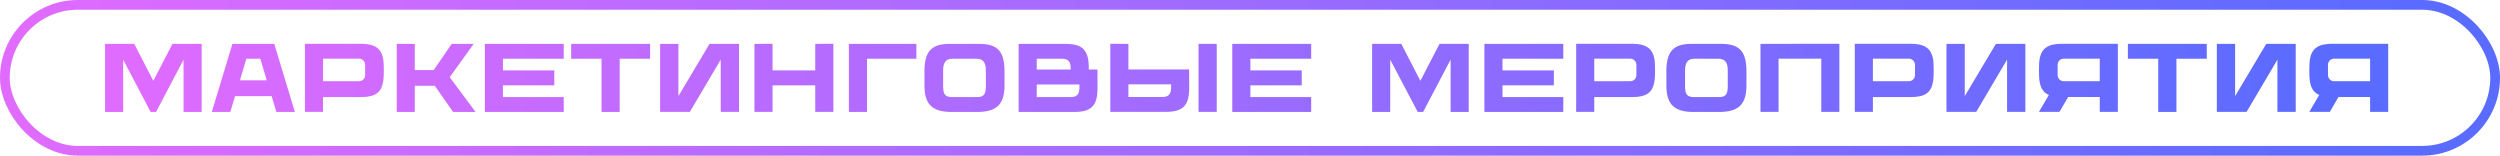
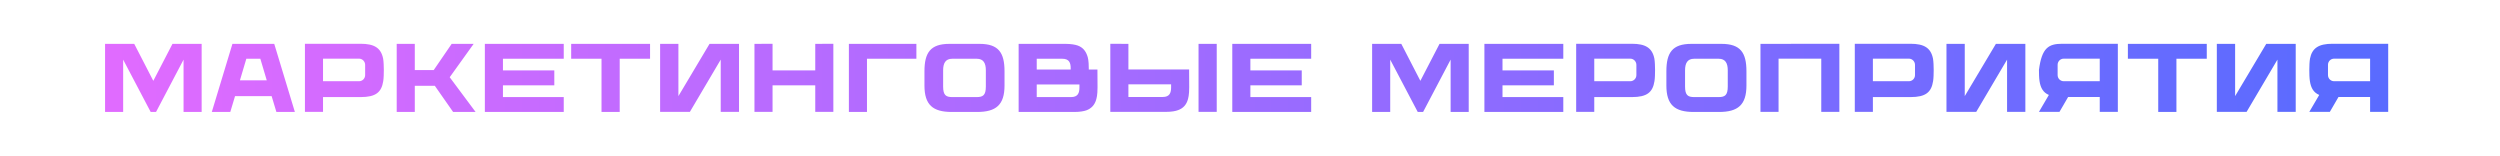
<svg xmlns="http://www.w3.org/2000/svg" width="257" height="16" viewBox="0 0 257 16" fill="none">
-   <rect x="0.5" y="0.5" width="256" height="15" rx="7.5" stroke="url(#paint0_linear_73_454)" />
-   <path d="M17.73 4.51H20.73V11.51H18.87V6.13L16.04 11.51H15.49L12.66 6.13V11.51H10.8V4.51H13.8L15.76 8.31L17.73 4.51ZM28.193 4.51L30.313 11.51H28.413L27.923 9.88H24.163L23.673 11.51H21.773L23.893 4.51H28.193ZM26.763 6.04H25.323L24.663 8.26H27.423L26.763 6.04ZM39.387 6.03C39.437 6.3 39.457 6.85 39.457 7.19C39.457 7.53 39.447 8.05 39.397 8.34C39.217 9.49 38.627 9.98 37.077 9.98H33.207V11.5H31.347V4.5H37.077C38.467 4.5 39.167 4.92 39.387 6.03ZM37.537 7.72V6.67C37.537 6.32 37.257 6.03 36.907 6.03H33.207V8.35H36.907C37.257 8.35 37.537 8.07 37.537 7.72ZM46.581 11.51L44.7 8.82H42.641V11.51H40.781V4.51H42.641V7.2H44.59L46.431 4.51H48.691L46.23 7.94L48.891 11.51H46.581ZM57.953 6.04H51.703V7.24H56.983V8.77H51.703V9.98H57.953V11.51H49.843V4.51H57.953V6.04ZM66.826 4.51V6.04H63.706V11.51H61.836V6.04H58.716V4.51H66.826ZM72.94 4.51H75.97V11.5H74.09V6.13L70.92 11.5H67.86V4.51H69.74V9.88L72.94 4.51ZM83.808 4.51L85.668 4.5V11.5H83.808V8.77H79.418V11.5H77.558V4.51L79.418 4.5V7.24H83.808V4.51ZM94.205 6.04H89.125V11.51H87.265V4.51H94.205V6.04ZM100.705 4.51C102.655 4.51 103.265 5.42 103.265 7.33V8.79C103.265 10.78 102.395 11.51 100.445 11.51H97.844C95.894 11.51 95.034 10.78 95.034 8.79V7.33C95.034 5.42 95.644 4.51 97.594 4.51H100.705ZM101.345 8.89V7.23C101.345 6.5 101.105 6.04 100.415 6.04H97.885C97.195 6.04 96.954 6.5 96.954 7.23V8.89C96.954 9.79 97.245 9.98 97.894 9.98H100.405C101.055 9.98 101.345 9.79 101.345 8.89ZM112.816 7.15L112.826 8.99C112.826 9.81 112.726 10.1 112.676 10.28C112.526 10.77 112.216 11.14 111.686 11.34C111.436 11.43 111.006 11.51 110.446 11.51H104.716V4.51H109.546C110.106 4.51 110.536 4.59 110.786 4.68C111.316 4.87 111.606 5.24 111.776 5.74C111.836 5.91 111.926 6.21 111.926 7.03V7.15H112.816ZM110.066 7.02C110.066 6.47 109.926 6.04 109.206 6.04H106.576V7.15H110.066V7.02ZM110.106 9.98C110.816 9.98 110.966 9.55 110.966 8.99V8.68H106.576V9.98H110.106ZM122.24 7.14L122.25 8.98C122.25 9.8 122.15 10.09 122.1 10.27C121.95 10.76 121.64 11.13 121.11 11.32C120.86 11.42 120.43 11.5 119.87 11.5H114.14V4.5L116 4.51V7.14H122.24ZM119.53 9.97C120.24 9.97 120.39 9.54 120.39 8.98V8.67H116V9.97H119.53ZM123.21 4.51H125.08V11.5H123.21V4.51ZM134.789 6.04H128.539V7.24H133.819V8.77H128.539V9.98H134.789V11.51H126.679V4.51H134.789V6.04ZM147.984 4.51H150.984V11.51H149.124V6.13L146.294 11.51H145.744L142.914 6.13V11.51H141.054V4.51H144.054L146.014 8.31L147.984 4.51ZM160.707 6.04H154.457V7.24H159.737V8.77H154.457V9.98H160.707V11.51H152.597V4.51H160.707V6.04ZM170.07 6.03C170.12 6.3 170.14 6.85 170.14 7.19C170.14 7.53 170.13 8.05 170.08 8.34C169.9 9.49 169.31 9.98 167.76 9.98H163.89V11.5H162.03V4.5H167.76C169.15 4.5 169.85 4.92 170.07 6.03ZM168.22 7.72V6.67C168.22 6.32 167.94 6.03 167.59 6.03H163.89V8.35H167.59C167.94 8.35 168.22 8.07 168.22 7.72ZM176.974 4.51C178.924 4.51 179.534 5.42 179.534 7.33V8.79C179.534 10.78 178.664 11.51 176.714 11.51H174.114C172.164 11.51 171.304 10.78 171.304 8.79V7.33C171.304 5.42 171.914 4.51 173.864 4.51H176.974ZM177.614 8.89V7.23C177.614 6.5 177.374 6.04 176.684 6.04H174.154C173.464 6.04 173.224 6.5 173.224 7.23V8.89C173.224 9.79 173.514 9.98 174.164 9.98H176.674C177.324 9.98 177.614 9.79 177.614 8.89ZM180.976 4.51L189.086 4.5V11.5H187.226V6.03H182.836V11.5H180.976V4.51ZM198.713 6.03C198.763 6.3 198.783 6.85 198.783 7.19C198.783 7.53 198.773 8.05 198.723 8.34C198.543 9.49 197.953 9.98 196.403 9.98H192.533V11.5H190.673V4.5H196.403C197.793 4.5 198.493 4.92 198.713 6.03ZM196.863 7.72V6.67C196.863 6.32 196.583 6.03 196.233 6.03H192.533V8.35H196.233C196.583 8.35 196.863 8.07 196.863 7.72ZM205.177 4.51H208.207V11.5H206.327V6.13L203.157 11.5H200.097V4.51H201.977V9.88L205.177 4.51ZM210.624 9.76C210.054 9.52 209.774 9.06 209.664 8.34C209.614 8.04 209.604 7.53 209.604 7.19C209.604 6.85 209.624 6.3 209.674 6.03C209.894 4.92 210.594 4.5 211.984 4.5H217.714V11.5H215.854V9.97H212.604L211.714 11.5H209.604L210.624 9.76ZM215.854 8.35V6.03H212.154C211.804 6.03 211.524 6.31 211.524 6.66V7.72C211.524 8.07 211.804 8.35 212.154 8.35H215.854ZM226.856 4.51V6.04H223.736V11.51H221.866V6.04H218.746V4.51H226.856ZM232.97 4.51H236V11.5H234.12V6.13L230.95 11.5H227.89V4.51H229.77V9.88L232.97 4.51ZM238.417 9.76C237.847 9.52 237.567 9.06 237.457 8.34C237.407 8.04 237.397 7.53 237.397 7.19C237.397 6.85 237.417 6.3 237.467 6.03C237.687 4.92 238.387 4.5 239.777 4.5H245.507V11.5H243.647V9.97H240.397L239.507 11.5H237.397L238.417 9.76ZM243.647 8.35V6.03H239.947C239.597 6.03 239.317 6.31 239.317 6.66V7.72C239.317 8.07 239.597 8.35 239.947 8.35H243.647Z" fill="url(#paint1_linear_73_454)" />
+   <path d="M17.73 4.51H20.73V11.51H18.87V6.13L16.04 11.51H15.49L12.66 6.13V11.51H10.8V4.51H13.8L15.76 8.31L17.73 4.51ZM28.193 4.51L30.313 11.51H28.413L27.923 9.88H24.163L23.673 11.51H21.773L23.893 4.51H28.193ZM26.763 6.04H25.323L24.663 8.26H27.423L26.763 6.04ZM39.387 6.03C39.437 6.3 39.457 6.85 39.457 7.19C39.457 7.53 39.447 8.05 39.397 8.34C39.217 9.49 38.627 9.98 37.077 9.98H33.207V11.5H31.347V4.5H37.077C38.467 4.5 39.167 4.92 39.387 6.03ZM37.537 7.72V6.67C37.537 6.32 37.257 6.03 36.907 6.03H33.207V8.35H36.907C37.257 8.35 37.537 8.07 37.537 7.72ZM46.581 11.51L44.7 8.82H42.641V11.51H40.781V4.51H42.641V7.2H44.59L46.431 4.51H48.691L46.23 7.94L48.891 11.51H46.581ZM57.953 6.04H51.703V7.24H56.983V8.77H51.703V9.98H57.953V11.51H49.843V4.51H57.953V6.04ZM66.826 4.51V6.04H63.706V11.51H61.836V6.04H58.716V4.51H66.826ZM72.94 4.51H75.97V11.5H74.09V6.13L70.92 11.5H67.86V4.51H69.74V9.88L72.94 4.51ZM83.808 4.51L85.668 4.5V11.5H83.808V8.77H79.418V11.5H77.558V4.51L79.418 4.5V7.24H83.808V4.51ZM94.205 6.04H89.125V11.51H87.265V4.51H94.205V6.04ZM100.705 4.51C102.655 4.51 103.265 5.42 103.265 7.33V8.79C103.265 10.78 102.395 11.51 100.445 11.51H97.844C95.894 11.51 95.034 10.78 95.034 8.79V7.33C95.034 5.42 95.644 4.51 97.594 4.51H100.705ZM101.345 8.89V7.23C101.345 6.5 101.105 6.04 100.415 6.04H97.885C97.195 6.04 96.954 6.5 96.954 7.23V8.89C96.954 9.79 97.245 9.98 97.894 9.98H100.405C101.055 9.98 101.345 9.79 101.345 8.89ZM112.816 7.15L112.826 8.99C112.826 9.81 112.726 10.1 112.676 10.28C112.526 10.77 112.216 11.14 111.686 11.34C111.436 11.43 111.006 11.51 110.446 11.51H104.716V4.51H109.546C110.106 4.51 110.536 4.59 110.786 4.68C111.316 4.87 111.606 5.24 111.776 5.74C111.836 5.91 111.926 6.21 111.926 7.03V7.15H112.816ZM110.066 7.02C110.066 6.47 109.926 6.04 109.206 6.04H106.576V7.15H110.066V7.02ZM110.106 9.98C110.816 9.98 110.966 9.55 110.966 8.99V8.68H106.576V9.98H110.106ZM122.24 7.14L122.25 8.98C122.25 9.8 122.15 10.09 122.1 10.27C121.95 10.76 121.64 11.13 121.11 11.32C120.86 11.42 120.43 11.5 119.87 11.5H114.14V4.5L116 4.51V7.14H122.24ZM119.53 9.97C120.24 9.97 120.39 9.54 120.39 8.98V8.67H116V9.97H119.53ZM123.21 4.51H125.08V11.5H123.21V4.51ZM134.789 6.04H128.539V7.24H133.819V8.77H128.539V9.98H134.789V11.51H126.679V4.51H134.789V6.04ZM147.984 4.51H150.984V11.51H149.124V6.13L146.294 11.51H145.744L142.914 6.13V11.51H141.054V4.51H144.054L146.014 8.31L147.984 4.51ZM160.707 6.04H154.457V7.24H159.737V8.77H154.457V9.98H160.707V11.51H152.597V4.51H160.707V6.04ZM170.07 6.03C170.12 6.3 170.14 6.85 170.14 7.19C170.14 7.53 170.13 8.05 170.08 8.34C169.9 9.49 169.31 9.98 167.76 9.98H163.89V11.5H162.03V4.5H167.76C169.15 4.5 169.85 4.92 170.07 6.03ZM168.22 7.72V6.67C168.22 6.32 167.94 6.03 167.59 6.03H163.89V8.35H167.59C167.94 8.35 168.22 8.07 168.22 7.72ZM176.974 4.51C178.924 4.51 179.534 5.42 179.534 7.33V8.79C179.534 10.78 178.664 11.51 176.714 11.51H174.114C172.164 11.51 171.304 10.78 171.304 8.79V7.33C171.304 5.42 171.914 4.51 173.864 4.51H176.974ZM177.614 8.89V7.23C177.614 6.5 177.374 6.04 176.684 6.04H174.154C173.464 6.04 173.224 6.5 173.224 7.23V8.89C173.224 9.79 173.514 9.98 174.164 9.98H176.674C177.324 9.98 177.614 9.79 177.614 8.89ZM180.976 4.51L189.086 4.5V11.5H187.226V6.03H182.836V11.5H180.976V4.51ZM198.713 6.03C198.763 6.3 198.783 6.85 198.783 7.19C198.783 7.53 198.773 8.05 198.723 8.34C198.543 9.49 197.953 9.98 196.403 9.98H192.533V11.5H190.673V4.5H196.403C197.793 4.5 198.493 4.92 198.713 6.03ZM196.863 7.72V6.67C196.863 6.32 196.583 6.03 196.233 6.03H192.533V8.35H196.233C196.583 8.35 196.863 8.07 196.863 7.72ZM205.177 4.51H208.207V11.5H206.327V6.13L203.157 11.5H200.097V4.51H201.977V9.88L205.177 4.51ZM210.624 9.76C210.054 9.52 209.774 9.06 209.664 8.34C209.614 8.04 209.604 7.53 209.604 7.19C209.894 4.92 210.594 4.5 211.984 4.5H217.714V11.5H215.854V9.97H212.604L211.714 11.5H209.604L210.624 9.76ZM215.854 8.35V6.03H212.154C211.804 6.03 211.524 6.31 211.524 6.66V7.72C211.524 8.07 211.804 8.35 212.154 8.35H215.854ZM226.856 4.51V6.04H223.736V11.51H221.866V6.04H218.746V4.51H226.856ZM232.97 4.51H236V11.5H234.12V6.13L230.95 11.5H227.89V4.51H229.77V9.88L232.97 4.51ZM238.417 9.76C237.847 9.52 237.567 9.06 237.457 8.34C237.407 8.04 237.397 7.53 237.397 7.19C237.397 6.85 237.417 6.3 237.467 6.03C237.687 4.92 238.387 4.5 239.777 4.5H245.507V11.5H243.647V9.97H240.397L239.507 11.5H237.397L238.417 9.76ZM243.647 8.35V6.03H239.947C239.597 6.03 239.317 6.31 239.317 6.66V7.72C239.317 8.07 239.597 8.35 239.947 8.35H243.647Z" fill="url(#paint1_linear_73_454)" />
  <defs>
    <linearGradient id="paint0_linear_73_454" x1="0" y1="8" x2="257" y2="8" gradientUnits="userSpaceOnUse">
      <stop stop-color="#E16BFF" />
      <stop offset="0.975" stop-color="#5A6BFF" />
    </linearGradient>
    <linearGradient id="paint1_linear_73_454" x1="10" y1="8" x2="247" y2="8" gradientUnits="userSpaceOnUse">
      <stop stop-color="#E16BFF" />
      <stop offset="0.975" stop-color="#5A6BFF" />
    </linearGradient>
  </defs>
</svg>